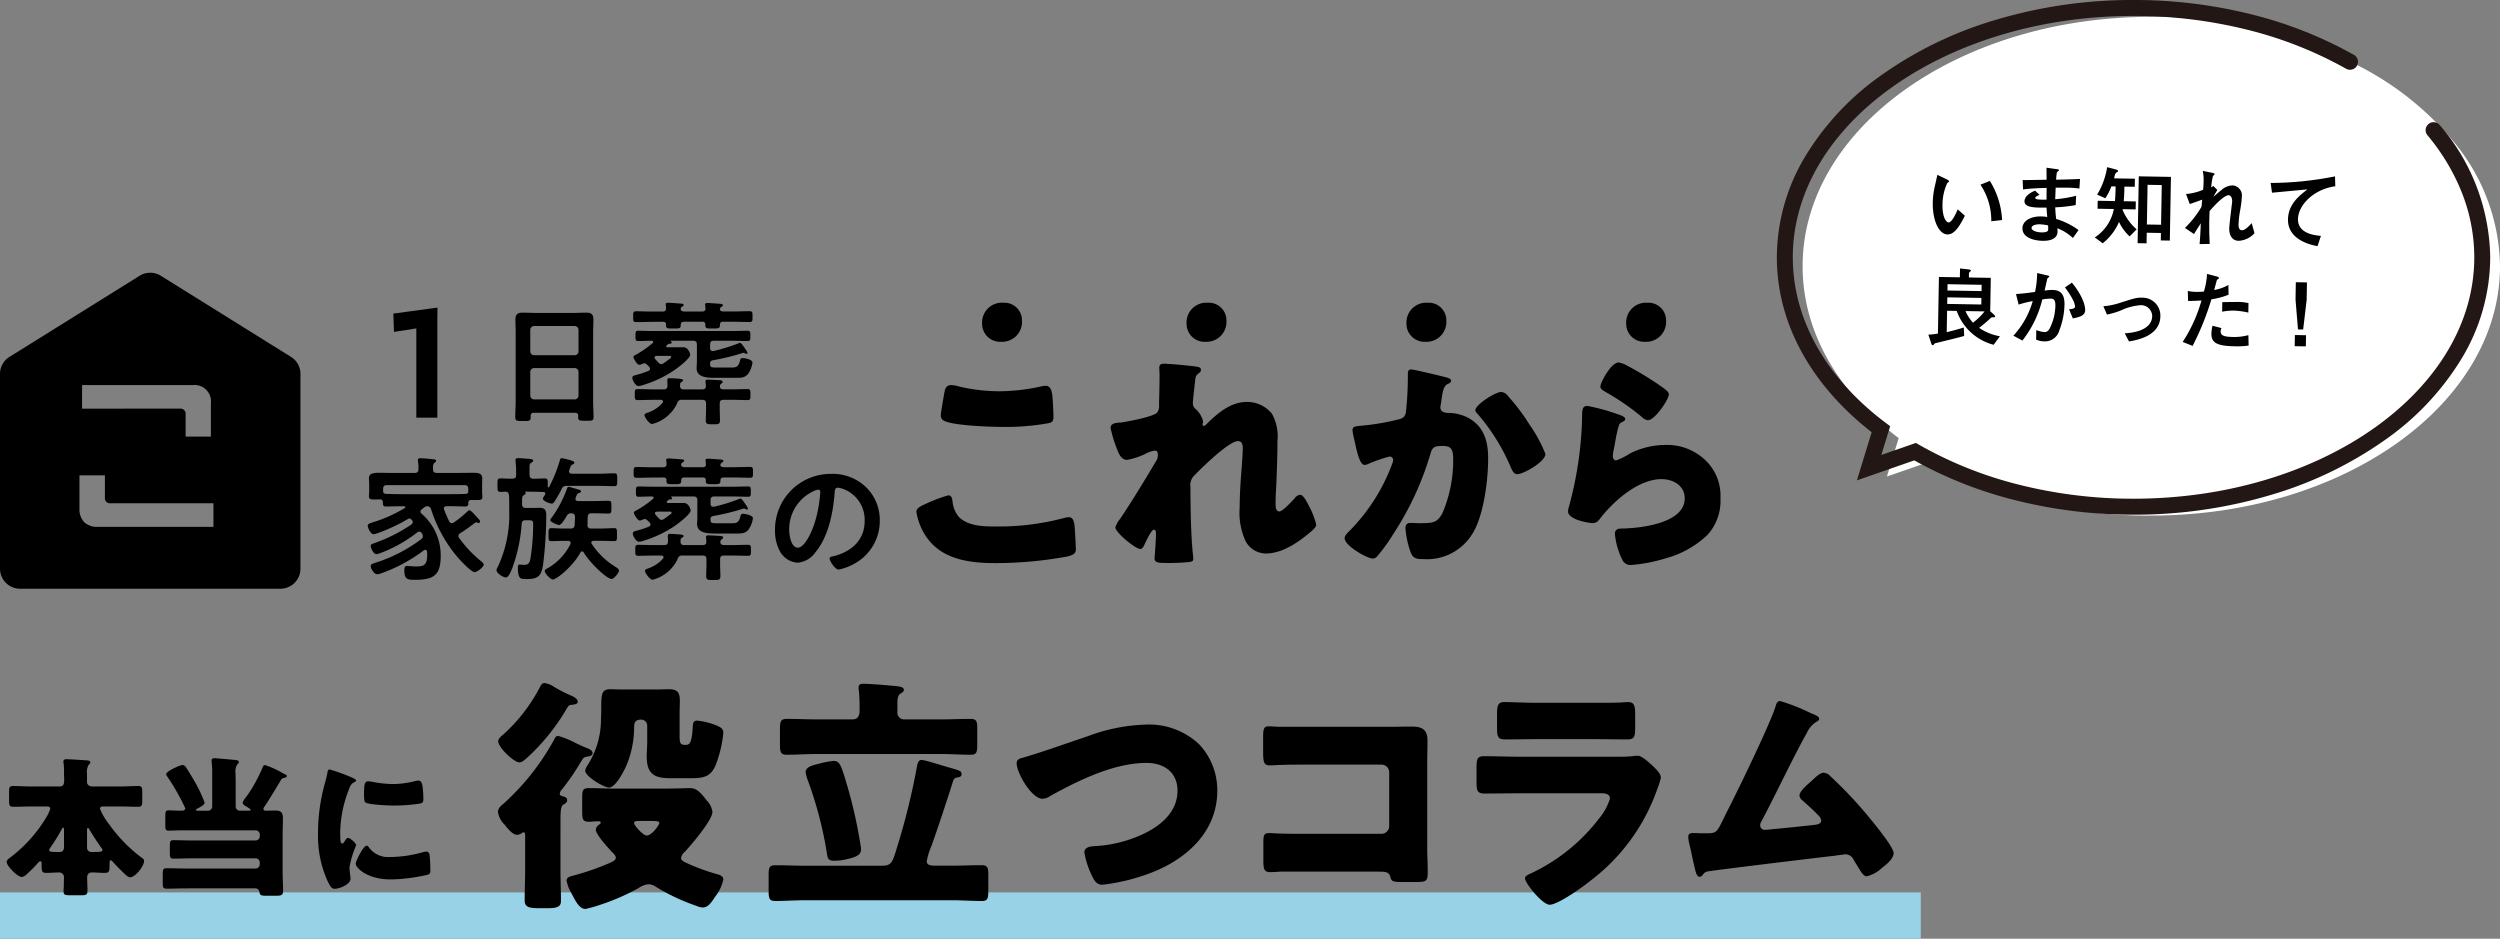
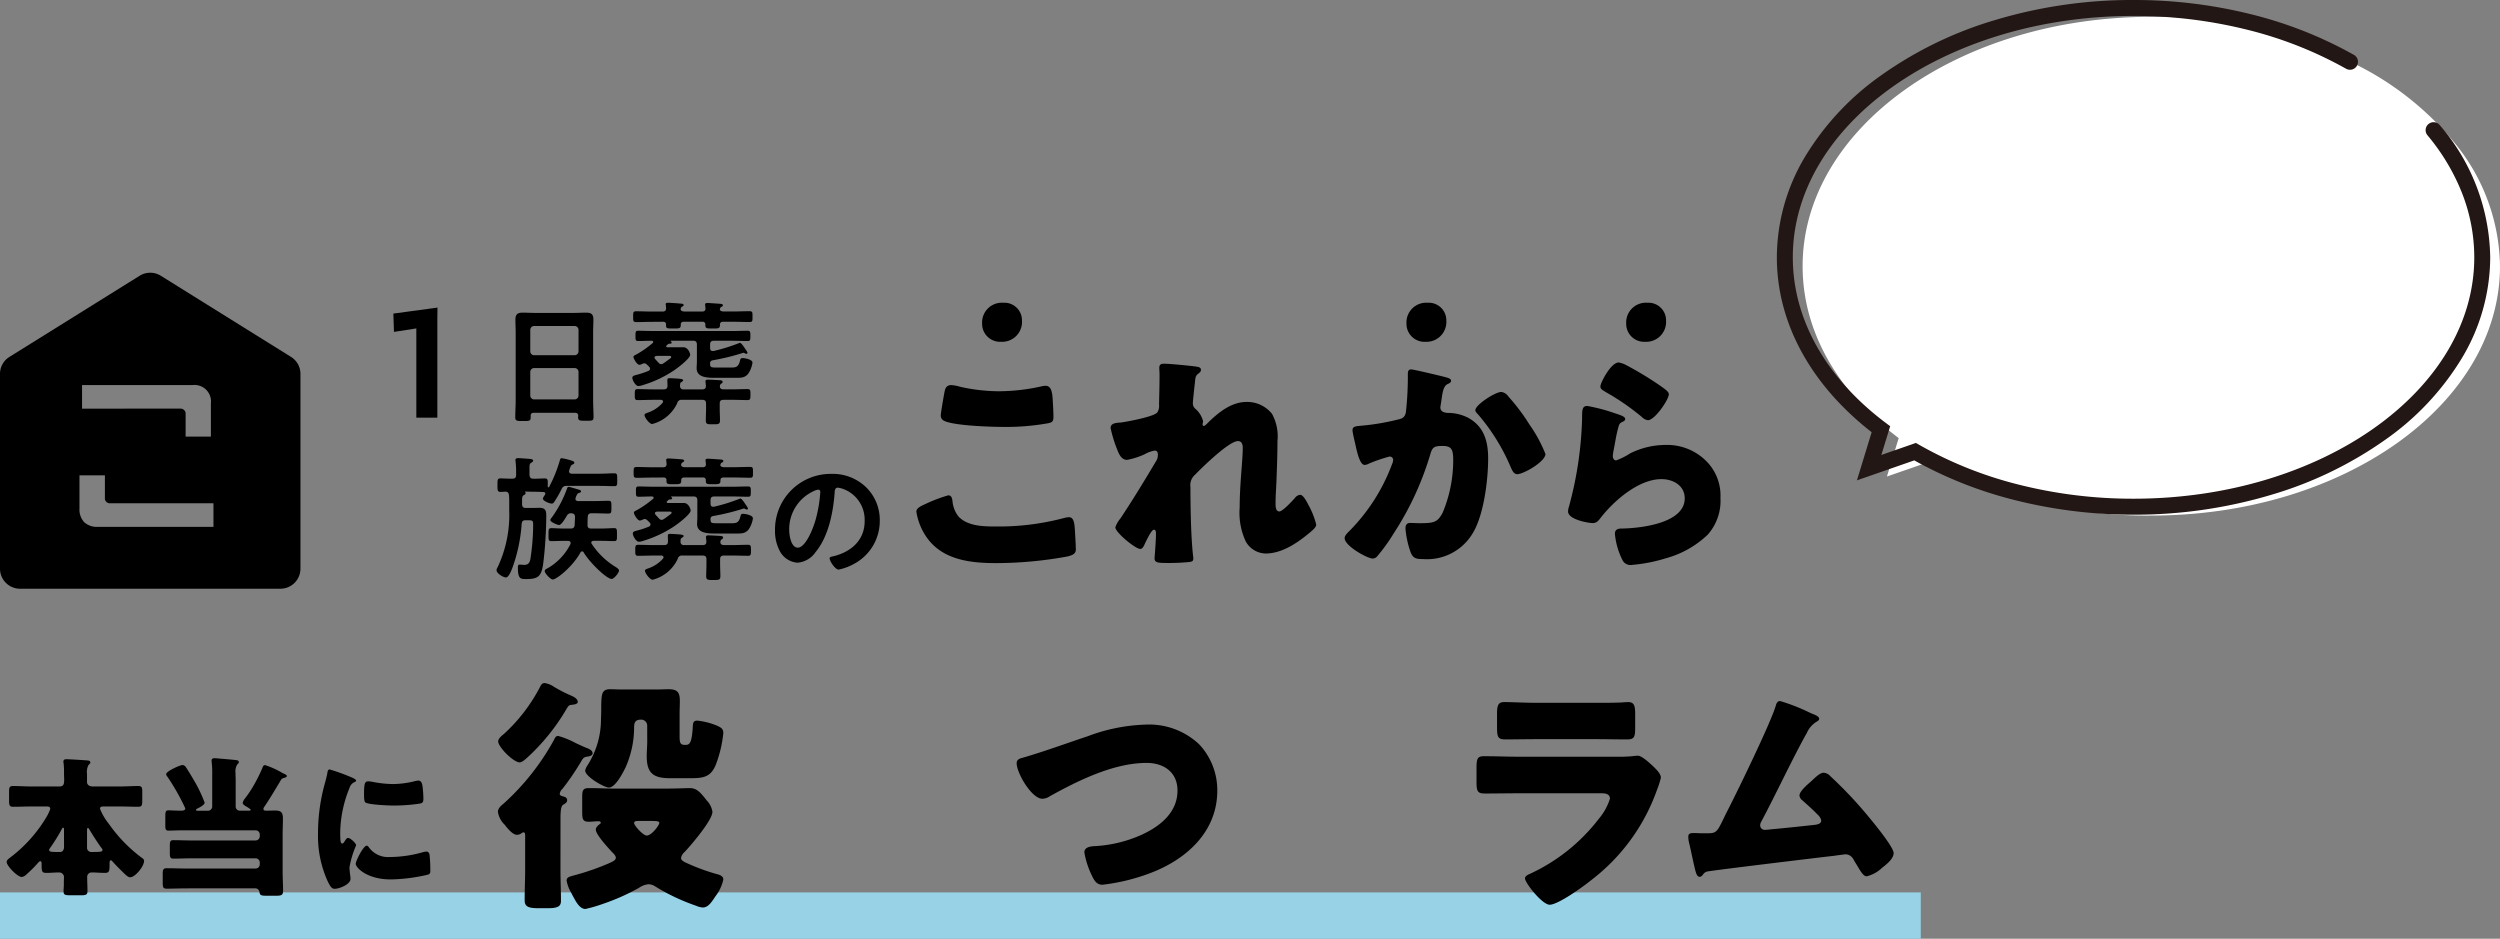
<svg xmlns="http://www.w3.org/2000/svg" viewBox="0 0 313.812 117.838">
  <rect x="0" y="0" width="313.812" height="117.838" fill="#808080" stroke="none" />
  <defs>
    <style>.a{fill:#97d2e6;}.b{clip-path:url(#a);}.c{fill:rgba(0,0,0,0);}.d{clip-path:url(#b);}.e{fill:#fff;}.f{fill:#221714;}</style>
    <clipPath id="a">
      <rect width="37.714" height="39.665" />
    </clipPath>
    <clipPath id="b">
      <rect width="202.423" height="28.354" />
    </clipPath>
  </defs>
  <g transform="translate(-267.206 -232.053)">
    <g transform="translate(267.206 266.287)">
      <g transform="translate(0 0)">
        <path class="a" d="M0,0H241.105V5.821H0Z" transform="translate(0 77.783)" />
        <g transform="translate(0 0)">
          <g transform="translate(0 0)">
            <g transform="translate(0 0)">
              <g transform="translate(0)">
                <g class="b">
                  <path d="M35.2,39.666H2.515A2.518,2.518,0,0,1,0,37.151V12.7a2.5,2.5,0,0,1,1.184-2.134L17.528.381a2.513,2.513,0,0,1,2.659,0L36.529,10.566A2.5,2.5,0,0,1,37.714,12.7V37.151A2.518,2.518,0,0,1,35.2,39.666ZM9.976,25.426V29.6a2.326,2.326,0,0,0,.59,1.709,2.319,2.319,0,0,0,1.707.591H26.794v-2.96H13.851a.625.625,0,0,1-.683-.7v-2.81H9.976ZM22.6,17.059a.639.639,0,0,1,.7.7v2.81h3.172V16.4A2.065,2.065,0,0,0,24.2,14.1h-13.9v2.96Z" transform="translate(0 0)" />
                  <path class="c" d="M35.2,40.166H2.515A3.018,3.018,0,0,1-.5,37.151V12.7A3,3,0,0,1,.92,10.142L17.263-.044a3.013,3.013,0,0,1,3.188,0L36.794,10.142A3,3,0,0,1,38.214,12.7V37.151A3.018,3.018,0,0,1,35.2,40.166ZM18.857.5a2.01,2.01,0,0,0-1.065.3L1.449,10.99A2,2,0,0,0,.5,12.7V37.151a2.017,2.017,0,0,0,2.015,2.015H35.2a2.017,2.017,0,0,0,2.014-2.015V12.7a2,2,0,0,0-.949-1.71L19.922.8A2.012,2.012,0,0,0,18.857.5Zm8.437,31.9H12.273a2.8,2.8,0,0,1-2.061-.738A2.8,2.8,0,0,1,9.476,29.6V24.926h4.191v3.31c0,.194.041.2.183.2H27.294ZM10.476,25.926V29.6a1.855,1.855,0,0,0,.444,1.356,1.847,1.847,0,0,0,1.353.444H26.294v-1.96H13.851a1.118,1.118,0,0,1-1.183-1.2v-2.31ZM23.3,21.072h-.5v-3.31c0-.171-.032-.2-.2-.2H9.793V13.6H24.2a2.563,2.563,0,0,1,2.778,2.8v4.672ZM10.793,16.559H22.6a1.138,1.138,0,0,1,1.2,1.2v2.31h2.172V16.4A1.573,1.573,0,0,0,24.2,14.6h-13.4Z" transform="translate(0 0)" />
                </g>
                <g transform="translate(115.028 3.771)">
                  <path d="M15.309,86.875a2.5,2.5,0,0,1-2.635,2.67,2.257,2.257,0,0,1-2.369-2.3,2.48,2.48,0,0,1,2.652-2.6,2.207,2.207,0,0,1,2.351,2.228" transform="translate(-2.053 -84.647)" />
-                   <path d="M47.358,86.875a2.5,2.5,0,0,1-2.635,2.67,2.257,2.257,0,0,1-2.369-2.3,2.48,2.48,0,0,1,2.652-2.6,2.207,2.207,0,0,1,2.351,2.228" transform="translate(-8.439 -84.647)" />
                  <path d="M81.829,86.875a2.5,2.5,0,0,1-2.635,2.67,2.257,2.257,0,0,1-2.369-2.3,2.48,2.48,0,0,1,2.652-2.6,2.207,2.207,0,0,1,2.351,2.228" transform="translate(-15.306 -84.647)" />
                  <path d="M116.272,86.875a2.5,2.5,0,0,1-2.634,2.67,2.257,2.257,0,0,1-2.369-2.3,2.48,2.48,0,0,1,2.652-2.6,2.207,2.207,0,0,1,2.351,2.228" transform="translate(-22.169 -84.647)" />
                  <path d="M1.164,112.465A18.731,18.731,0,0,1,4,111.391c.388,0,.478.3.537.746a3.572,3.572,0,0,0,.775,1.939c1.134,1.164,3.012,1.223,4.564,1.223a31.969,31.969,0,0,0,8.591-1.044,2.737,2.737,0,0,1,.685-.119c.567,0,.686.627.746,1.61.03.508.119,2.029.119,2.417,0,.537-.328.716-1.043.9a50.056,50.056,0,0,1-8.978.834c-3.192,0-6.653-.388-8.651-3.161A7.666,7.666,0,0,1,0,113.45c0-.418.417-.657,1.164-.985M3.549,98.357c.06-.358.209-.806.835-.806a4.792,4.792,0,0,1,1.1.209,22.422,22.422,0,0,0,4.921.566,24.813,24.813,0,0,0,5.339-.626,2.635,2.635,0,0,1,.478-.059c.685,0,.835.746.894,1.79.03.507.09,1.581.09,2.088,0,.686-.209.746-.926.866a29.919,29.919,0,0,1-5.4.417c-1.4,0-6.5-.149-7.517-.835a.713.713,0,0,1-.3-.626c0-.3.358-2.327.476-2.983" transform="translate(0 -87.218)" />
                  <path d="M41.34,94.587c.328.059.448.179.448.388s-.15.328-.3.448c-.388.3-.388.417-.478,1.342-.029.209-.238,2.118-.238,2.386a.9.9,0,0,0,.357.745,3.019,3.019,0,0,1,.925,1.521c0,.149-.059.268-.059.388,0,.179.119.209.149.209.149,0,.447-.328.686-.567C44.114,100.224,45.665,99,47.515,99a3.988,3.988,0,0,1,3.192,1.491,5.9,5.9,0,0,1,.685,3.43c0,1.61-.059,3.221-.119,4.8-.03.984-.119,1.969-.119,2.924,0,.477,0,1.1.476,1.1.418,0,1.611-1.312,1.939-1.67a.938.938,0,0,1,.685-.418c.388,0,.865.955,1.015,1.253a9.977,9.977,0,0,1,.985,2.476c0,.328-.328.626-.985,1.164-1.491,1.223-3.37,2.475-5.37,2.475a2.926,2.926,0,0,1-2.475-1.491,8.5,8.5,0,0,1-.775-4.3c0-2.894.387-5.906.387-7.487,0-.388-.119-.835-.6-.835-1.133,0-4.534,3.341-5.4,4.236a1.711,1.711,0,0,0-.567,1.55c0,2.446.06,6.2.327,8.591a2.079,2.079,0,0,1,.03.418c0,.3-.239.358-.537.388a26.265,26.265,0,0,1-2.655.119c-1.252,0-1.67-.03-1.67-.6,0-.059.179-2.117.179-3.1,0-.209-.03-.477-.268-.477-.269,0-.776,1.043-1.074,1.64-.06.149-.119.269-.15.328-.09.179-.239.448-.476.448-.627,0-3.133-2.088-3.133-2.715a3.487,3.487,0,0,1,.626-1.1c1.521-2.266,3.073-4.832,4.475-7.188a1.446,1.446,0,0,0,.239-.775c0-.3-.06-.567-.388-.567a3.67,3.67,0,0,0-1.253.448,9.046,9.046,0,0,1-2.237.716c-.626,0-.955-.6-1.164-1.134a16.519,16.519,0,0,1-.894-2.864c0-.477.388-.656,1.252-.686.866-.118,4.087-.715,4.594-1.252a1.433,1.433,0,0,0,.238-.955V99.15c.03-1.193.061-2.386.061-3.579,0-.3-.03-.567-.03-.865,0-.418.239-.507.6-.507.626,0,3.519.268,4.175.388" transform="translate(-6.067 -86.551)" />
                  <path d="M79.715,96.047c.448.12.776.209.776.477,0,.209-.239.328-.448.418-.507.239-.626,1.044-.746,1.909l-.09.6c-.03.179-.059.328-.059.388a.608.608,0,0,0,.3.567,1.649,1.649,0,0,0,.716.149,5.563,5.563,0,0,1,2.506.627c1.969,1.1,2.476,2.952,2.476,5.1,0,2.655-.537,7.01-1.879,9.277a6.671,6.671,0,0,1-6.294,3.342c-.865,0-1.252-.09-1.55-.836a11.554,11.554,0,0,1-.657-3.012c0-.388.15-.686.567-.686s.835.03,1.252.03c1.82,0,2.208-.149,2.834-1.282a17.025,17.025,0,0,0,1.342-6.593c0-1.4-.209-1.819-1.342-1.819-1.014,0-1.283.119-1.551,1.1a37.857,37.857,0,0,1-4.594,9.9,22.314,22.314,0,0,1-2.117,2.923.781.781,0,0,1-.507.209c-.657,0-3.52-1.582-3.52-2.566,0-.3.328-.626.6-.894a23.548,23.548,0,0,0,5.34-8.353,1.641,1.641,0,0,0,.149-.537.418.418,0,0,0-.477-.448,19.562,19.562,0,0,0-2.535.866,1.274,1.274,0,0,1-.568.179c-.507,0-.834-1.133-1.074-2.177-.148-.686-.446-1.879-.446-2.178,0-.447.328-.507,1.1-.566a29.632,29.632,0,0,0,4.594-.775c.6-.12.924-.328,1.014-.985a40.384,40.384,0,0,0,.239-4.3V95.66c0-.3.06-.568.418-.568.3,0,3.669.806,4.235.954m7.964,2.446a25.324,25.324,0,0,1,2.326,3.012c.061.119.18.268.3.477a17.776,17.776,0,0,1,2.028,3.729c0,.955-2.744,2.535-3.549,2.535-.418,0-.626-.477-.776-.806a25.207,25.207,0,0,0-4.146-6.711c-.119-.119-.328-.328-.328-.507,0-.686,2.506-2.3,3.252-2.3a1.278,1.278,0,0,1,.894.567" transform="translate(-13.374 -86.728)" />
                  <path d="M107.988,100.365c.717.239,1.343.418,1.343.746,0,.179-.208.3-.358.358-.388.179-.417.328-.6,1.044-.208.835-.328,1.7-.507,2.566a4.8,4.8,0,0,0-.09.685c0,.269.149.537.417.537a9.089,9.089,0,0,0,1.79-.9,10.036,10.036,0,0,1,4.444-1.043,6.925,6.925,0,0,1,5.279,2.237,6.116,6.116,0,0,1,1.582,4.415,6.378,6.378,0,0,1-1.611,4.624,12.254,12.254,0,0,1-5.25,2.953,19.862,19.862,0,0,1-4.3.835,1.1,1.1,0,0,1-1.133-.6,9.108,9.108,0,0,1-.955-3.311c0-.566.417-.656.8-.656,2.326-.03,7.964-.627,7.964-3.788,0-1.641-1.492-2.417-2.923-2.417-2.864,0-5.966,2.715-7.636,4.863-.269.357-.507.656-.985.656s-3.1-.418-3.1-1.461a2.13,2.13,0,0,1,.119-.626,46.423,46.423,0,0,0,1.641-11.007c0-1.1,0-1.61.657-1.61a22.957,22.957,0,0,1,3.4.894m.537-6.353a3.273,3.273,0,0,1,1.045.388,42.308,42.308,0,0,1,4.175,2.536c.626.447,1.074.746,1.074,1.073,0,.657-1.759,3.252-2.625,3.252a1.332,1.332,0,0,1-.775-.418,30.27,30.27,0,0,0-4.445-3.073c-.448-.268-.746-.417-.746-.746,0-.448,1.313-3.012,2.3-3.012" transform="translate(-20.356 -86.513)" />
                </g>
                <g transform="translate(46.158 3.772)">
                  <path d="M28.447,75.4H23.272c-.271,0-.389.119-.389.39v.17c0,.475-.17.475-.968.475-.729,0-.967,0-.967-.458,0-.713.052-1.425.052-2.121V65.323c0-.543-.034-1.069-.034-1.612,0-.679.271-.882.932-.882.493,0,.985.034,1.494.034h4.953c.493,0,.985-.034,1.477-.034.644,0,.932.17.932.865,0,.543-.034,1.086-.034,1.629v8.5c0,.713.052,1.408.052,2.121,0,.475-.2.458-.968.458s-.966,0-.966-.458a.47.47,0,0,1,.017-.153c-.017-.271-.137-.39-.407-.39m-.034-7.229a.482.482,0,0,0,.474-.474V64.984a.484.484,0,0,0-.474-.475H23.307a.486.486,0,0,0-.476.475V67.7a.484.484,0,0,0,.476.474Zm-5.583,5.074a.486.486,0,0,0,.476.475h5.107a.484.484,0,0,0,.474-.475V70.26a.483.483,0,0,0-.474-.474H23.307a.485.485,0,0,0-.476.474Z" transform="translate(-2.427 -61.591)" />
                  <path d="M35.784,69.869a.274.274,0,0,0-.1-.221,2.317,2.317,0,0,0-.288-.288.466.466,0,0,0-.322-.17.442.442,0,0,0-.255.068,1.063,1.063,0,0,1-.373.119c-.305,0-.747-.781-.747-.984,0-.153.119-.187.339-.305a12.305,12.305,0,0,0,2.052-1.425.172.172,0,0,0,.086-.136c0-.136-.119-.17-.221-.17-.56,0-1.12.034-1.68.034-.322,0-.322-.187-.322-.645,0-.474,0-.645.322-.645.662,0,1.324.034,1.985.034h9.806c.646,0,1.308-.034,1.968-.034.34,0,.34.171.34.645s0,.645-.34.645c-.661,0-1.323-.034-1.968-.034H43.792c-.339,0-.474.136-.474.475v.424c0,.221.085.39.321.39h.1a22.383,22.383,0,0,0,3.139-.967c.067-.017.136-.068.186-.068.17,0,.543.577.663.764a2.419,2.419,0,0,1,.288.475.15.15,0,0,1-.136.153.614.614,0,0,1-.188-.068.494.494,0,0,0-.186-.068.316.316,0,0,0-.136.034,27.726,27.726,0,0,1-3.682.9c-.255.051-.39.153-.372.441.016.424.085.475.763.475h1.867c.56,0,.915-.017,1.119-.831.052-.238.085-.356.373-.356.051,0,1.2.119,1.2.577a3.328,3.328,0,0,1-.525,1.374c-.425.543-.933.526-1.561.526h-2.7c-.849,0-2.224-.034-2.224-1.2,0-.271.034-.526.034-.8V66.831c0-.339-.153-.475-.474-.475H38.413c-.016,0-.05,0-.05.034a.036.036,0,0,0,.034.034c.034.051.1.1.1.17,0,.1-.135.136-.22.136-.2,0-.188,0-.424.238a.094.094,0,0,0-.052.085c0,.085.086.119.153.119h2c.662,0,.866.865.866.933,0,.492-1.629,1.7-2.053,1.985a14.506,14.506,0,0,1-3.954,1.85,1.7,1.7,0,0,1-.492.1c-.356,0-.764-.73-.764-1.035,0-.238.221-.288.611-.39a10.569,10.569,0,0,0,1.408-.475.3.3,0,0,0,.2-.271m.272-5.887c-.679,0-1.341.033-2,.033-.39,0-.39-.153-.39-.695,0-.509,0-.663.39-.663.662,0,1.341.035,2,.035h1.29c.321,0,.457-.12.457-.441,0-.068-.051-.458-.051-.475,0-.17.154-.187.306-.187.288,0,1.187.068,1.51.1.17,0,.44.017.44.187,0,.085-.085.136-.186.2-.17.068-.154.187-.2.322.05.238.271.272.457.288H42.35c.255,0,.39-.12.39-.373-.017-.12-.017-.238-.034-.356a.5.5,0,0,1-.016-.153c0-.17.17-.187.3-.187.272,0,1.324.085,1.629.1.1.016.305.034.305.187,0,.085-.068.136-.187.2-.153.085-.153.17-.2.306.034.221.255.255.441.271h1.29c.662,0,1.324-.035,1.985-.035.406,0,.389.154.389.68s.017.678-.373.678c-.678,0-1.34-.033-2-.033H44.946c-.255,0-.39.118-.39.373v.085c0,.406-.305.389-.9.389-.815,0-.95,0-.933-.491a.326.326,0,0,0-.373-.356H40.026c-.239,0-.391.1-.391.356.018.491-.17.491-.932.491-.815,0-.933,0-.916-.491.016-.255-.154-.356-.373-.356ZM45,73.772c-.339,0-.475.135-.475.474v.628c0,.492.034.967.034,1.459,0,.509-.187.509-.9.509-.662,0-.881,0-.881-.475,0-.509.033-1,.033-1.493v-.628c0-.339-.136-.474-.475-.474H39.8a.534.534,0,0,0-.61.424,4.79,4.79,0,0,1-3.139,2.612c-.356,0-.967-.831-.967-1.136,0-.154.187-.2.356-.271a4.318,4.318,0,0,0,1.917-1.257.237.237,0,0,0,.051-.153c0-.17-.153-.22-.289-.22h-.864c-.679,0-1.358.033-2.036.033-.356,0-.356-.187-.356-.678,0-.51,0-.7.356-.7.679,0,1.358.035,2.036.035h1.222c.321,0,.492-.12.492-.441v-.119c0-.2-.018-.407-.018-.543,0-.221.035-.305.272-.305.221,0,1.1.051,1.341.085.1.017.373.034.373.187,0,.1-.188.2-.272.255-.119.085-.1.2-.119.339v.1a.4.4,0,0,0,.458.441h2.325c.322,0,.475-.136.458-.458,0-.119-.051-.493-.051-.543,0-.2.153-.221.305-.221.273,0,1.12.051,1.442.068.136,0,.407.017.407.221,0,.1-.068.136-.187.221a.374.374,0,0,0-.153.271v.1c0,.255.238.339.441.339h1.018c.662,0,1.34-.035,2.018-.035.357,0,.357.187.357.7,0,.491,0,.678-.357.678-.679,0-1.341-.033-2.018-.033Zm-8.144-4.649a.437.437,0,0,0,.321.17.458.458,0,0,0,.256-.085c.272-.17.525-.373.78-.56.085-.051.222-.153.222-.255,0-.17-.256-.136-.543-.136H36.819c-.153,0-.475-.017-.475.2a.38.38,0,0,0,.136.255c.119.136.237.271.373.407" transform="translate(-0.341 -61.589)" />
-                   <path d="M66.376,67.985a.4.4,0,0,0-.154.27.347.347,0,0,0,.154.273,6.9,6.9,0,0,1,2.392,5.293c0,2.494-.95,3-3.292,3-.932,0-1.272-.1-1.272-1.222,0-.238.034-.526.339-.526.051,0,.153.017.221.017.305.017.627.051.933.051.949,0,1.375-.153,1.375-1.51a2.15,2.15,0,0,0-.018-.339c-.016-.136-.085-.238-.22-.238a.314.314,0,0,0-.188.068,19.99,19.99,0,0,1-5.258,2.851,2.369,2.369,0,0,1-.595.153c-.373,0-.814-.7-.814-1.052,0-.221.271-.288.577-.39A19.349,19.349,0,0,0,66.342,71.7a.464.464,0,0,0,.187-.356.7.7,0,0,0-.137-.373.333.333,0,0,0-.3-.2.445.445,0,0,0-.271.1,17.434,17.434,0,0,1-4.547,2.561,2.767,2.767,0,0,1-.578.17c-.338,0-.712-.73-.712-1.035,0-.221.22-.271.458-.356a20.037,20.037,0,0,0,4.631-2.325.4.4,0,0,0,.187-.3.458.458,0,0,0-.136-.289.33.33,0,0,0-.288-.17.293.293,0,0,0-.17.05,22.253,22.253,0,0,1-3.8,1.783,2.707,2.707,0,0,1-.526.135c-.355,0-.729-.763-.729-1.086,0-.22.288-.288.525-.373a18.1,18.1,0,0,0,4.106-1.815.128.128,0,0,0,.085-.119c0-.085-.085-.119-.153-.119H63.83c-.645,0-1.29.034-1.934.034-.407,0-.373-.238-.39-.56-.017-.271-.17-.339-.406-.339a3.3,3.3,0,0,1-.408.017c-.645,0-.932.017-.932-.39,0-.221.033-.458.033-.7v-.679c0-.39-.033-.7-.033-.882,0-.611.474-.7,1.357-.7.424,0,.916.017,1.493.017h2.885c.339,0,.475-.136.475-.458a4.892,4.892,0,0,0-.051-1c0-.051-.017-.1-.017-.153,0-.221.17-.237.321-.237.339,0,1.29.1,1.647.135.119.017.321.035.321.2,0,.1-.1.153-.2.238-.188.136-.2.356-.188.831,0,.322.154.441.475.441h2.868c.594,0,1.189-.017,1.8-.017.475,0,1.035.068,1.035.679,0,.187-.017.526-.017.9v.764c0,.221.034.458.034.7,0,.407-.271.373-.933.373h-.424c-.221,0-.373.051-.407.288,0,.339,0,.526-.39.526-.645,0-1.29-.034-1.917-.034h-.407c-.186,0-.355.068-.355.288a.4.4,0,0,0,.033.136c.188.526.391.95.628,1.476.085.119.17.237.34.237a.479.479,0,0,0,.255-.1,13.469,13.469,0,0,0,1.628-1.307c.119-.1.2-.221.322-.221.136,0,.425.288,1.018.95.136.135.322.339.322.458a.174.174,0,0,1-.17.187.5.5,0,0,1-.153-.034.469.469,0,0,0-.153-.034.418.418,0,0,0-.187.068c-.594.441-1.188.9-1.833,1.289a.387.387,0,0,0-.119.611,14.908,14.908,0,0,0,2.7,2.868c.1.085.372.288.372.441,0,.339-.83.967-1.153.967-.407,0-1.833-1.527-2.137-1.884a17.593,17.593,0,0,1-3.31-5.989.523.523,0,0,0-.474-.407.8.8,0,0,0-.458.2Zm5.853-2.579c0-.322-.136-.475-.475-.475H62.016c-.34,0-.476.153-.476.475v.322c.034.255.188.288.407.305.628.017,1.256.034,1.884.034h6.091c.628,0,1.273,0,1.917-.034.2,0,.39-.051.39-.271Z" transform="translate(-59.606 -42.043)" />
                  <path d="M79.506,65.745c-.051,0-.12-.017-.136.017a.5.5,0,0,1,.051.085.126.126,0,0,1,.034.1c0,.136-.1.17-.222.238-.2.136-.221.272-.221.714v.423c0,.339.136.475.475.475h.849c.288,0,.577-.017.865-.017.713,0,.847.339.847.967a51.961,51.961,0,0,1-.39,6.092c-.221,1.441-.543,1.883-2.053,1.883-.78,0-1.12.034-1.12-1.476,0-.153.018-.339.222-.339.135,0,.389.035.593.035.458,0,.645-.239.747-.68a28.836,28.836,0,0,0,.356-4.241c0-.645-.017-.679-.713-.679h-.237c-.322,0-.458.119-.492.441a20.228,20.228,0,0,1-1.189,5.6c-.118.288-.44,1.136-.78,1.136-.373,0-1.189-.526-1.189-.916a.715.715,0,0,1,.137-.356,15.45,15.45,0,0,0,1.458-7.16v-1.1a6.733,6.733,0,0,0-.033-.813c-.052-.272-.137-.408-.441-.425-.2.017-.408.034-.594.034-.424,0-.407-.221-.407-.848,0-.645-.017-.847.389-.847.425,0,.968.051,1.477.033.339,0,.474-.135.474-.474v-.594c0-.373-.034-.73-.067-1.1,0-.051-.018-.119-.018-.17,0-.2.17-.238.339-.238.373,0,.747.051,1.12.068.476.034.764.051.764.255,0,.119-.136.187-.237.255-.222.136-.222.288-.222.679v.848c.034.339.153.474.476.474.492.018.983-.033,1.424-.033s.407.22.39,1c.017.068.034.118.1.118.051,0,.068-.033.085-.068a17.7,17.7,0,0,0,1.358-3.393c.034-.1.085-.2.2-.2a8.991,8.991,0,0,1,1.035.238c.305.1.559.153.559.339,0,.119-.1.169-.22.221-.187.085-.2.136-.322.441a1.705,1.705,0,0,0-.12.423c0,.2.171.271.34.289H88.8c.61,0,1.2-.051,1.8-.051.373,0,.355.22.355.815s.018.8-.355.8c-.595,0-1.189-.034-1.8-.034H84.63a.61.61,0,0,0-.662.408,14.609,14.609,0,0,1-.9,1.577c-.085.119-.17.238-.322.238-.272,0-1.119-.322-1.119-.628,0-.119.118-.254.27-.509a.293.293,0,0,0,.034-.118c0-.154-.136-.2-.255-.2-.407-.017-.814-.034-1.239-.034Zm4.139,4.191c-.2,0-1.086-.373-1.086-.611a.482.482,0,0,1,.153-.288,14.562,14.562,0,0,0,1.951-3.7c.034-.1.084-.187.2-.187.153,0,1.086.3,1.307.355.1.034.238.085.238.221s-.221.187-.339.221c-.136.035-.356.543-.356.713,0,.2.153.255.321.271h2.087c.577,0,1.155-.033,1.732-.033.389,0,.373.186.373.8s.016.8-.373.8c-.577,0-1.155-.034-1.732-.034h-.389c-.305,0-.458.119-.475.441-.034.339-.017.679-.034,1.035,0,.305.136.441.44.441H88.94c.593,0,1.2-.051,1.645-.051.357,0,.339.221.339.815,0,.611.018.814-.339.814-.559,0-1.1-.034-1.645-.034h-.95c-.136.017-.289.051-.289.221a.243.243,0,0,0,.051.153,9.467,9.467,0,0,0,2.97,2.884c.153.1.458.272.458.476,0,.288-.645,1.051-.916,1.051-.661,0-2.816-2.12-3.513-3.325a.238.238,0,0,0-.2-.137.247.247,0,0,0-.22.154c-.967,1.764-3,3.376-3.462,3.376-.305,0-1.018-.8-1.018-1.052,0-.187.17-.254.39-.373a7.206,7.206,0,0,0,2.834-3,.5.5,0,0,0,.034-.153c0-.2-.17-.271-.339-.271h-.441c-.543,0-1.1.034-1.646.034-.373,0-.356-.2-.356-.814,0-.594-.017-.815.356-.815.424,0,1.052.051,1.646.051H85.1c.305,0,.492-.119.509-.424l.05-1.035c-.016-.322-.152-.441-.458-.458a.555.555,0,0,0-.576.322c-.17.272-.662,1.154-.984,1.154" transform="translate(-59.636 -42.043)" />
                  <path d="M95.166,69.869a.274.274,0,0,0-.1-.221,2.322,2.322,0,0,0-.288-.288.466.466,0,0,0-.322-.17.442.442,0,0,0-.255.068,1.063,1.063,0,0,1-.373.119c-.305,0-.747-.781-.747-.984,0-.153.119-.187.339-.305a12.3,12.3,0,0,0,2.052-1.425.17.17,0,0,0,.085-.136c0-.136-.118-.17-.22-.17-.56,0-1.12.034-1.68.034-.322,0-.322-.187-.322-.645,0-.474,0-.645.322-.645.662,0,1.324.034,1.985.034h9.806c.646,0,1.308-.034,1.968-.034.34,0,.34.171.34.645s0,.645-.34.645c-.661,0-1.323-.034-1.968-.034h-2.273c-.339,0-.474.136-.474.475v.424c0,.221.085.39.321.39h.1a22.384,22.384,0,0,0,3.139-.967c.067-.017.136-.068.186-.068.17,0,.543.577.663.764a2.42,2.42,0,0,1,.288.475.15.15,0,0,1-.136.153.614.614,0,0,1-.188-.068.494.494,0,0,0-.186-.068.316.316,0,0,0-.136.034,27.727,27.727,0,0,1-3.682.9c-.255.051-.39.153-.372.441.016.424.085.475.763.475h1.866c.561,0,.916-.017,1.12-.831.052-.238.085-.356.373-.356.051,0,1.2.119,1.2.577a3.316,3.316,0,0,1-.526,1.374c-.424.543-.932.526-1.56.526h-2.7c-.849,0-2.224-.034-2.224-1.2,0-.271.034-.526.034-.8V66.831c0-.339-.153-.475-.474-.475H97.8c-.016,0-.05,0-.05.034a.036.036,0,0,0,.034.034c.034.051.1.1.1.17,0,.1-.135.136-.22.136-.2,0-.188,0-.424.238a.093.093,0,0,0-.051.085c0,.085.085.119.152.119h2c.662,0,.866.865.866.933,0,.492-1.629,1.7-2.053,1.985a14.505,14.505,0,0,1-3.954,1.85,1.7,1.7,0,0,1-.492.1c-.356,0-.764-.73-.764-1.035,0-.238.221-.288.611-.39a10.57,10.57,0,0,0,1.408-.475.3.3,0,0,0,.2-.271m.272-5.887c-.679,0-1.341.033-2,.033-.39,0-.39-.153-.39-.695,0-.509,0-.663.39-.663.662,0,1.341.035,2,.035h1.29c.321,0,.458-.12.458-.441,0-.068-.052-.458-.052-.475,0-.17.154-.187.306-.187.287,0,1.187.068,1.51.1.17,0,.44.017.44.187,0,.085-.085.136-.186.2-.17.068-.154.187-.2.322.05.238.271.272.457.288h2.274c.255,0,.39-.12.39-.373-.017-.12-.017-.238-.034-.356a.468.468,0,0,1-.017-.153c0-.17.171-.187.305-.187.271,0,1.324.085,1.629.1.1.016.305.034.305.187,0,.085-.069.136-.187.2-.153.085-.153.17-.2.306.034.221.255.255.441.271h1.29c.662,0,1.324-.035,1.985-.035.407,0,.389.154.389.68s.018.678-.373.678c-.678,0-1.34-.033-2-.033h-1.324c-.255,0-.39.118-.39.373v.085c0,.406-.305.389-.9.389-.814,0-.95,0-.933-.491a.326.326,0,0,0-.373-.356H99.408c-.239,0-.391.1-.391.356.018.491-.17.491-.932.491-.814,0-.933,0-.916-.491.017-.255-.154-.356-.373-.356Zm8.942,9.79c-.339,0-.475.135-.475.474v.628c0,.492.034.967.034,1.459,0,.509-.187.509-.9.509-.662,0-.881,0-.881-.475,0-.509.033-1,.033-1.493v-.628c0-.339-.136-.474-.475-.474H99.187a.534.534,0,0,0-.61.424,4.79,4.79,0,0,1-3.139,2.612c-.356,0-.968-.831-.968-1.136,0-.154.188-.2.357-.271a4.323,4.323,0,0,0,1.917-1.257.237.237,0,0,0,.051-.153c0-.17-.154-.22-.289-.22h-.864c-.679,0-1.358.033-2.036.033-.356,0-.356-.187-.356-.678,0-.51,0-.7.356-.7.679,0,1.357.035,2.036.035h1.222c.322,0,.492-.12.492-.441v-.119c0-.2-.018-.407-.018-.543,0-.221.035-.305.273-.305.221,0,1.1.051,1.341.085.1.017.373.034.373.187,0,.1-.188.2-.272.255-.119.085-.1.2-.119.339v.1a.4.4,0,0,0,.458.441h2.325c.322,0,.475-.136.458-.458,0-.119-.051-.493-.051-.543,0-.2.153-.221.305-.221.273,0,1.12.051,1.442.068.136,0,.407.017.407.221,0,.1-.068.136-.187.221a.374.374,0,0,0-.153.271v.1c0,.255.238.339.441.339H105.4c.662,0,1.34-.035,2.018-.035.357,0,.357.187.357.7,0,.491,0,.678-.357.678-.679,0-1.341-.033-2.018-.033Zm-8.144-4.649a.437.437,0,0,0,.321.17.458.458,0,0,0,.256-.085c.272-.17.525-.373.78-.56.085-.051.222-.153.222-.255,0-.17-.256-.136-.543-.136H96.2c-.153,0-.475-.017-.475.2a.38.38,0,0,0,.136.255c.119.136.238.271.373.407" transform="translate(-59.668 -42.043)" />
                  <path d="M122.262,65.206a5.739,5.739,0,0,1,1.714,4.173,6.1,6.1,0,0,1-3.308,5.481,6.612,6.612,0,0,1-1.85.679c-.441,0-1.138-1.052-1.138-1.425,0-.17.256-.2.424-.238,2.224-.526,3.972-1.985,3.972-4.412a4.116,4.116,0,0,0-2.715-4.055,2.972,2.972,0,0,0-.646-.153c-.389,0-.389.373-.407.662-.187,2.477-.78,5.5-2.409,7.448a3.039,3.039,0,0,1-2.24,1.307,2.734,2.734,0,0,1-2.307-1.612,5.307,5.307,0,0,1-.527-2.41,6.99,6.99,0,0,1,7.042-7.126,6.033,6.033,0,0,1,4.394,1.68m-6.6.492a5.252,5.252,0,0,0-3.054,4.887c0,.627.221,2.2,1.086,2.2.848,0,1.8-1.934,2.274-3.664a17.259,17.259,0,0,0,.543-3.309c0-.17-.085-.305-.272-.305a1.91,1.91,0,0,0-.577.187" transform="translate(-59.7 -42.047)" />
                  <path d="M4.555,3.663,1.749,4.1,1.673,1.8l5.538-.753L7.193,2.589v12.28H4.555Z" transform="translate(1.546 -0.444)" />
                </g>
              </g>
            </g>
          </g>
        </g>
        <g transform="translate(62.503 51.508)">
          <g class="d" transform="translate(0 0)">
            <path d="M7.85,23.421c0,1.3.062,2.6.062,3.908,0,.621-.279.929-1.58.929H5c-1.242,0-1.645-.246-1.645-.991,0-1.3.062-2.576.062-3.846V19.14c0-.313-.062-.4-.217-.4a.489.489,0,0,0-.217.091.964.964,0,0,1-.59.217c-.559,0-1.211-.835-1.549-1.27A2.776,2.776,0,0,1,0,16.161c0-.466.435-.807.776-1.086A30.6,30.6,0,0,0,6.984,7.227c.184-.341.246-.59.587-.59a10.572,10.572,0,0,1,2.139.869c.528.248,1.055.5,1.459.652.279.093.714.31.714.652,0,.248-.31.37-.528.4-.435.062-.59.093-.835.5A31.878,31.878,0,0,1,8.1,13.277a1.032,1.032,0,0,0-.341.621c0,.246.279.279.466.341.248.059.466.186.466.466,0,.308-.282.432-.528.587-.279.186-.31.993-.31,1.738ZM7.136.528A17.453,17.453,0,0,0,9.275,1.611c.5.217.745.5.745.745,0,.341-.587.341-.929.4-.217.031-.341.279-.468.466A26.079,26.079,0,0,1,3.6,9.431c-.217.184-.59.525-.869.525-.776,0-2.7-1.922-2.7-2.636,0-.341.435-.714.685-.9A21.177,21.177,0,0,0,5.181.68c.217-.4.31-.68.683-.68a2.775,2.775,0,0,1,1.12.435.688.688,0,0,0,.153.093m13.8,12.718c1.459,0,2.791-.062,3.132-.062.9,0,1.337.528,2.142,1.549a2.612,2.612,0,0,1,.714,1.428c0,1.055-2.729,4.25-3.538,5.088a1.207,1.207,0,0,0-.4.714c0,.248.248.4.494.528a25.915,25.915,0,0,0,3.877,1.456c.375.1.934.217.934.714a5.267,5.267,0,0,1-.993,2.111c-.621.962-.993,1.4-1.614,1.4a2.441,2.441,0,0,1-.8-.217A25.418,25.418,0,0,1,19.7,25.5a1.553,1.553,0,0,0-.807-.248,2.533,2.533,0,0,0-1.211.466,27.17,27.17,0,0,1-4.56,2.018,17.746,17.746,0,0,1-2.142.621c-.745,0-1.239-1.024-1.549-1.583a3.565,3.565,0,0,1-.186-.372,4.734,4.734,0,0,1-.623-1.583c0-.435.282-.5.934-.68a31.241,31.241,0,0,0,4.312-1.49c.4-.186.929-.372.929-.714,0-.279-.277-.528-.466-.714-.463-.5-2.046-2.2-2.046-2.822,0-.279.248-.5.435-.652.124-.093.186-.124.186-.217,0-.155-.186-.186-.279-.186-.4,0-.807.062-1.211.062-.773,0-.838-.31-.838-1.3V14.361c0-.866.065-1.177.838-1.177,1.086,0,2.2.062,3.29.062Zm-2.2-7.91a.752.752,0,0,0-.807-.745c-.776,0-.838.494-.838,1.024a12.319,12.319,0,0,1-1.053,4.93c-.341.714-1.3,2.576-2.113,2.576-.559,0-2.975-1.366-2.975-2.142a1.9,1.9,0,0,1,.308-.68,10.68,10.68,0,0,0,1.676-5.771c.031-.621.031-1.148.031-1.614C13,1.425,13,.773,14.086.773c.494,0,.962.034,1.425.034h4.436c.5,0,.962-.034,1.459-.034,1.115,0,1.428.372,1.428,1.459,0,.528-.031,1.086-.031,1.614V6.482c0,.869,0,1.273.621,1.273h.155c.435,0,.745-.155.869-2.08.028-.618.028-.962.587-.962a8.9,8.9,0,0,1,2.2.528c.869.341,1.055.53,1.055,1.055a15.355,15.355,0,0,1-.9,3.846c-.652,1.738-1.707,1.8-3.321,1.8H21.593c-2.08,0-2.915-.621-2.915-2.762,0-.618.062-1.27.062-1.891ZM17.715,17.309c-.341,0-.621,0-.621.279s1.115,1.552,1.583,1.552c.618,0,1.58-1.3,1.58-1.583,0-.217-.31-.248-1.022-.248Z" transform="translate(0 0)" />
-             <path d="M42.868,9.591c.4,0,2.912.807,3.5.962,1.148.339,1.521.4,1.521.807,0,.372-.341.4-.53.432a.572.572,0,0,0-.522.4c-.869,2.731-1.769,5.491-2.731,8.192a8.823,8.823,0,0,0-.592,1.922c0,.5.5.559,1.058.559H46.68c1.239,0,2.483-.062,3.725-.062.776,0,.835.341.835,1.3v1.86c0,.993-.059,1.335-.807,1.335-1.27,0-2.514-.093-3.753-.093H28.222c-1.239,0-2.481.093-3.719.093-.779,0-.838-.341-.838-1.366V24.109c0-.962.059-1.3.838-1.3,1.239,0,2.48.062,3.719.062h9.65c1.242,0,1.332-.435,1.891-2.235A86.917,86.917,0,0,0,42.278,10.46c.062-.341.153-.869.59-.869M35.082,3.2a20.156,20.156,0,0,0-.1-2.387A1.148,1.148,0,0,1,34.958.5c0-.435.31-.466.652-.466.8,0,2.941.186,3.6.248,1.058.093,1.428.155,1.428.528,0,.217-.186.31-.437.466-.341.217-.37.711-.37,1.332V3.634a.837.837,0,0,0,.9.869h4.56c1.244,0,2.486-.062,3.725-.062.742,0,.838.31.838,1.208v2.08c0,.9-.1,1.211-.8,1.211-1.244,0-2.514-.093-3.758-.093H29.65c-1.239,0-2.481.093-3.719.093-.776,0-.843-.341-.843-1.335v-1.8c0-1.024.067-1.366.872-1.366,1.244,0,2.483.062,3.691.062h4.532c.616,0,.835-.341.9-.9ZM33.53,12.816a59.934,59.934,0,0,1,1.7,7.633,1.627,1.627,0,0,1,.034.4c0,.748-.841.993-1.831,1.211a6.646,6.646,0,0,1-1.552.186c-.711,0-.807-.279-.9-.929a48.537,48.537,0,0,0-2.39-9.151,4.359,4.359,0,0,1-.279-1.058c0-.649.957-.866,1.49-.991a11.271,11.271,0,0,1,1.981-.4c.807,0,.965.435,1.741,3.1" transform="translate(10.313 0.057)" />
            <path d="M58.623,4.5a8.426,8.426,0,0,1,2.266,5.8c0,5.088-3.753,8.53-8.189,10.269a24.832,24.832,0,0,1-6.236,1.549c-.716,0-1.024-.528-1.3-1.115a10.579,10.579,0,0,1-.962-2.949c0-.621.685-.742,1.182-.776a16.374,16.374,0,0,0,5.985-1.425C53.69,14.8,55.892,13.06,55.892,10.3c0-2.328-1.736-3.474-3.877-3.474-4.151,0-8.624,2.232-12.159,4.188a1.663,1.663,0,0,1-.926.31c-1.337,0-3.228-3.225-3.228-4.467,0-.466.4-.59.773-.683,2.762-.807,5.46-1.8,8.158-2.7a22.394,22.394,0,0,1,7.232-1.456A9.16,9.16,0,0,1,58.623,4.5" transform="translate(29.409 3.197)" />
-             <path d="M63.547,2.161c.931,0,1.862-.031,2.791-.031,1.244,0,1.955.372,1.955,1.7,0,1.055-.031,2.111-.031,3.135V17.455c0,.9.062,1.8.062,2.729,0,1.3-.031,1.459-1.49,1.459H65.068c-1.179,0-1.3-.127-1.428-.621-.186-.683-.621-.683-1.645-.683H49.807c-.406.031-.841.062-1.275.062-.745,0-.838-.4-.838-1.49v-2.2c0-.931.065-1.211.714-1.211.406,0,1.024.062,1.49.062.962.031,1.924.031,2.918.031h9.707a.968.968,0,0,0,.965-.962V7.87a.966.966,0,0,0-.965-.962H52.784c-.9,0-1.8,0-2.669.031-.559,0-1.084.062-1.611.062-.683,0-.841-.279-.841-1.676V3.462c0-1.177.158-1.363.716-1.363.463,0,.929.062,1.363.062Z" transform="translate(48.387 3.33)" />
            <path d="M75.515,7.78a17.748,17.748,0,0,0,2.049-.065,6,6,0,0,1,.711-.062c.5,0,1.521.962,1.955,1.366.37.372.931.9.931,1.4a11.179,11.179,0,0,1-.5,1.552A24.532,24.532,0,0,1,72.352,23.32c-.9.745-4.1,3.039-5.15,3.039-.934,0-3.1-2.729-3.1-3.319,0-.279.4-.466.621-.559A23.065,23.065,0,0,0,73.4,15.534a7.233,7.233,0,0,0,1.366-2.483c0-.618-.621-.68-.991-.68H63.2c-1.4,0-2.762.028-4.128.028-.929,0-1.053-.279-1.053-1.487V9.143c0-1.239.184-1.428.993-1.428,1.425,0,2.853.065,4.281.065ZM72.877,1.016c.962,0,1.955,0,2.949-.031.4,0,.8-.062,1.208-.062.776,0,.9.435.9,1.549V3.931c0,1.273-.031,1.676-.993,1.676-1.363,0-2.729-.031-4.063-.031H65.65c-1.335,0-2.7.031-4.063.031-.931,0-.993-.4-.993-1.58V2.32c0-1.024.186-1.4.9-1.4.931,0,2.636.093,4.157.093Z" transform="translate(64.819 1.465)" />
            <path d="M83.494,2.3c.093.031.184.093.277.124.466.186.962.372.962.683,0,.186-.246.31-.4.4a3.142,3.142,0,0,0-1.177,1.428c-.062.091-.127.217-.186.308-1.924,3.536-3.6,7.167-5.491,10.734a.938.938,0,0,0-.155.5.564.564,0,0,0,.59.559c.153,0,.5-.031.745-.062,1.7-.155,3.443-.341,5.181-.528.618-.062,1.146-.124,1.146-.59a1.277,1.277,0,0,0-.435-.714c-.618-.652-1.3-1.242-1.953-1.829a.845.845,0,0,1-.341-.59c0-.528,1.024-1.4,1.425-1.738.592-.559,1.151-1.117,1.614-1.117a1.241,1.241,0,0,1,.841.435,52.344,52.344,0,0,1,4.433,4.653c.652.776,3.507,4.188,3.507,4.995,0,.714-.9,1.428-1.428,1.831a4.247,4.247,0,0,1-1.955,1.086c-.4,0-.714-.528-1.3-1.521-.124-.186-.246-.4-.37-.621a1.159,1.159,0,0,0-.962-.621c-.093,0-1.242.155-1.428.186-1.955.217-14.767,1.769-15.819,1.955a.871.871,0,0,0-.685.432c-.124.127-.217.251-.4.251-.375,0-.5-.59-.652-1.242-.248-1.024-.435-2.049-.683-3.042a3.276,3.276,0,0,1-.093-.773c0-.435.4-.435.711-.435.341,0,.685.031,1.027.031h.587c1.21,0,1.273-.124,2.173-1.986.186-.4.435-.869.714-1.428,1.239-2.449,5.026-10.238,5.737-12.5.1-.341.189-.683.59-.683A23.937,23.937,0,0,1,83.494,2.3" transform="translate(81.118 1.388)" />
          </g>
        </g>
      </g>
      <path d="M5.814-9.861c.228,0,.494.019.494.3A5.189,5.189,0,0,1,5.7-8.322a1.378,1.378,0,0,1-.1.171A17.739,17.739,0,0,1,1.216-3.4c-.171.133-.38.285-.38.513,0,.475,1.349,1.881,1.9,1.881a1.071,1.071,0,0,0,.589-.323A17.26,17.26,0,0,0,4.769-2.774c.057-.076.171-.209.3-.209s.152.152.152.247c0,1.007,0,1.216.608,1.216.532,0,1.064-.057,1.577-.057a.6.6,0,0,1,.627.551c0,.114-.019.437-.019.722s0,.513-.019.7A2.437,2.437,0,0,0,7.98.741c0,.532.152.551,1.045.551h1.1c.646,0,.855-.057.855-.532,0-.589-.038-1.178-.038-1.767a.549.549,0,0,1,.57-.57c.551,0,1.1.057,1.653.057.589,0,.589-.247.589-1.235,0-.19.019-.342.171-.342.057,0,.114.038.19.133.437.494.969,1.026,1.482,1.52.19.171.475.475.741.475.627,0,1.748-1.368,1.748-2.052,0-.209-.152-.3-.342-.437a18.545,18.545,0,0,1-4.066-4.2,7.326,7.326,0,0,1-1.121-1.9c0-.3.228-.3.513-.3h1.995c.76,0,1.52.038,2.28.038.475,0,.513-.209.513-.8v-1.045c0-.551-.038-.76-.494-.76-.779,0-1.539.057-2.3.057h-3.42c-.361,0-.722-.152-.722-.57v-.988a1.911,1.911,0,0,1,.19-1.14c.133-.133.228-.19.228-.323,0-.209-.209-.228-.38-.247-.418-.038-2.261-.152-2.6-.152-.209,0-.4.038-.4.285a.713.713,0,0,0,.019.19,9.1,9.1,0,0,1,.057,1.254c0,.323.019.608.019.836,0,.57-.076.855-.608.855H3.933c-.76,0-1.52-.057-2.3-.057-.456,0-.494.209-.494.76v1.045c0,.589.038.8.513.8.76,0,1.52-.038,2.28-.038ZM8.037-4.788c0,.323-.133.646-.513.646-1.121,0-1.349-.019-1.349-.247a.5.5,0,0,1,.133-.285A23.194,23.194,0,0,0,7.6-6.726c.209-.38.247-.475.3-.475.133,0,.133.152.133.323ZM10.925-6.9c0-.133,0-.247.114-.247.057,0,.076,0,.133.095.323.57,1.14,1.843,1.558,2.394.057.076.133.152.133.247,0,.247-.19.266-1.425.266a.53.53,0,0,1-.513-.589ZM32,.418a.528.528,0,0,1,.57.475c.076.418.171.456,1.083.456h.931c.722,0,.95-.057.95-.627,0-.8-.057-1.6-.057-2.394V-6.365c0-.665.038-1.33.038-1.995,0-.7-.209-.988-.95-.988-.4,0-.8.019-1.2.019-.133,0-.3-.057-.3-.228a.541.541,0,0,1,.114-.266c.513-.722,1.5-2.375,1.976-3.173.209-.361.209-.38.608-.475.095-.038.247-.1.247-.209s-.171-.209-.437-.323c-.076-.038-.152-.076-.247-.133a11.038,11.038,0,0,0-2.033-.912c-.19,0-.266.114-.323.266a17.61,17.61,0,0,1-.874,1.824,14.175,14.175,0,0,1-1.33,2.071,1.387,1.387,0,0,0-.3.57c0,.171.171.285.3.38.114.057.7.4.7.494,0,.114-.133.114-.266.114H30.115a.519.519,0,0,1-.532-.532v-3.268c0-.285-.019-.608-.019-.893a1.748,1.748,0,0,1,.209-1.1c.133-.133.209-.171.209-.3,0-.228-.266-.247-.418-.266-.7-.076-1.406-.133-2.109-.19a4.678,4.678,0,0,0-.494-.038c-.209,0-.4.038-.4.285v.133a12.053,12.053,0,0,1,.076,1.729v3.914a.531.531,0,0,1-.532.532H24.814c-.133,0-.209-.019-.209-.1,0-.1.095-.133.171-.171.228-.114.912-.456.912-.741a16.963,16.963,0,0,0-1.159-2.489c-.247-.437-.912-1.558-1.178-1.938a.561.561,0,0,0-.437-.3c-.3,0-2.052.779-2.052,1.14a.489.489,0,0,0,.133.3,27.963,27.963,0,0,1,2.261,3.99c0,.266-.266.3-.494.3H22.5c-.437,0-.912-.038-1.349-.038-.361,0-.4.171-.4.817v1.1c0,.418.038.627.4.627.513,0,1.121-.038,1.748-.038h9.177a.519.519,0,0,1,.532.532v.209a.531.531,0,0,1-.532.532H24.035c-.76,0-1.5-.038-2.261-.038-.418,0-.456.19-.456.741v.836c0,.551.038.741.456.741.76,0,1.5-.038,2.261-.038h8.037a.519.519,0,0,1,.532.532V-2.6a.519.519,0,0,1-.532.532H23.427c-.836,0-1.672-.038-2.508-.038-.456,0-.494.209-.494.779V-.3c0,.551.038.76.494.76.836,0,1.672-.038,2.508-.038Zm7.923-6.973a13.694,13.694,0,0,0,1.216,6.1c.342.684.513.931.874.931C42.6.475,44-.076,44-.779a5.415,5.415,0,0,0-.057-.551c-.038-.285-.076-.76-.076-.893a12.115,12.115,0,0,1,.836-2.755c0-.285-.76-.931-.988-.931-.209,0-.323.209-.437.4-.1.152-.19.3-.323.3-.247,0-.247-.513-.247-1.558a15.3,15.3,0,0,1,1.159-5.4,1.15,1.15,0,0,1,.7-.779c.076-.038.133-.076.133-.152,0-.095-.114-.209-.494-.38A24.547,24.547,0,0,0,41.4-14.5c-.247,0-.266.171-.323.532-.057.3-.152.665-.247,1.026A23.351,23.351,0,0,0,39.919-6.555Zm5.776-4.731c0,.209,0,.779.152.912.361.3,2.983.4,3.553.4a22.543,22.543,0,0,0,3.192-.228c.494-.076.551-.209.551-.665a14.319,14.319,0,0,0-.114-1.558c-.038-.285-.152-.684-.513-.684a1.671,1.671,0,0,0-.38.057,11.66,11.66,0,0,1-2.812.38,13.873,13.873,0,0,1-2.508-.266,3.851,3.851,0,0,0-.589-.076C45.771-13.015,45.695-12.692,45.695-11.286Zm.342,6.346c-.437,0-1.387,1.919-1.387,2.28C44.65-2.223,46-.7,49.058-.7a21.706,21.706,0,0,0,4.693-.608c.247-.114.266-.247.266-.494a18.727,18.727,0,0,0-.095-1.976c-.019-.171-.133-.418-.38-.418a1.907,1.907,0,0,0-.456.076,15.412,15.412,0,0,1-4.161.608,2.968,2.968,0,0,1-2.66-1.273C46.208-4.845,46.132-4.94,46.037-4.94Z" transform="translate(0 76.856)" />
    </g>
    <g transform="translate(491.248 233.053)">
      <path class="e" d="M87.541,31.8c0,17.285-19.594,31.3-43.77,31.3A55.283,55.283,0,0,1,16.348,56.2L10.583,58.2l1.478-4.823C4.589,47.761,0,40.166,0,31.8,0,14.512,19.6.5,43.77.5A55.432,55.432,0,0,1,70.922,7.247a37.78,37.78,0,0,1,10.511,8.595A24.865,24.865,0,0,1,87.541,31.8" transform="translate(2.23 0.615)" />
      <path class="f" d="M214.873,64.105a60.475,60.475,0,0,1-15.039-1.865,51.649,51.649,0,0,1-12.483-4.95l-7.2,2.507L182,53.752c-7.68-5.988-11.9-13.76-11.9-21.95a24.682,24.682,0,0,1,3.579-12.695,34.015,34.015,0,0,1,9.66-10.254A48.418,48.418,0,0,1,197.547,2,59.8,59.8,0,0,1,214.873-.5a60.593,60.593,0,0,1,14.87,1.82,51.649,51.649,0,0,1,12.774,5.057,1,1,0,1,1-.985,1.74,49.65,49.65,0,0,0-12.28-4.858A58.591,58.591,0,0,0,214.873,1.5c-23.584,0-42.77,13.594-42.77,30.3,0,7.743,4.141,15.123,11.661,20.779l.56.422-1.105,3.608,4.334-1.509.4.228A49.458,49.458,0,0,0,200.332,60.3a58.475,58.475,0,0,0,14.542,1.8c23.584,0,42.77-13.594,42.77-30.3a22.124,22.124,0,0,0-1.531-8.052,26.428,26.428,0,0,0-4.346-7.27,1,1,0,0,1,1.539-1.278,25.917,25.917,0,0,1,6.338,16.6,24.679,24.679,0,0,1-3.579,12.692,34.018,34.018,0,0,1-9.659,10.254A48.415,48.415,0,0,1,232.2,61.6,59.793,59.793,0,0,1,214.873,64.105Z" transform="translate(-171.103 -0.5)" />
-       <path d="M-22.165-3.432c-.264.638-.726,1.661-1.111,1.661-.352,0-.814-.726-.814-2.211a6.53,6.53,0,0,1,.55-2.728c.143-.11.22-.165.22-.231,0-.1-.187-.187-.3-.242l-1.177-.539c-.044.242-.264,1.276-.308,1.5a9.991,9.991,0,0,0-.209,2c0,2.2.825,3.96,1.914,3.96.66,0,1.276-.55,2.145-2.387Zm5.588,1.243a10.243,10.243,0,0,0-1.617-4.884l-1.177.495A8.063,8.063,0,0,1-17.93-2.013ZM-6.963-1.1A8.963,8.963,0,0,0-9.79-2.442C-9.856-2.926-9.9-3.3-9.933-3.9a17.773,17.773,0,0,0,2.563-.33L-7.337-5.4a15.233,15.233,0,0,1-2.618.484c.011-.55.022-1.122.033-1.452.363-.011.693-.022,1.342-.022a11.147,11.147,0,0,1,1.639.077l.055-1.21c-.682.055-1.177.077-2.992.154A5.379,5.379,0,0,1-9.8-8.294c.011-.044.253-.209.253-.264,0-.11-.033-.11-.4-.154l-1.166-.143c0,.209.033,1.265.033,1.507-.528.022-2.728.1-3,.1l.066,1.177c.737-.143,2.519-.231,2.959-.253,0,.2,0,.319.011,1.474a8.961,8.961,0,0,1-1.012,0c-.132-.011-.407-.044-.407-.2,0-.121.242-.242.528-.385l-.561-.517c-.44.187-1.309.638-1.309,1.353,0,.825,1.4.792,2.783.748.022.341.044.583.11,1.177a6.277,6.277,0,0,0-.781-.055c-1.3,0-2.31.594-2.31,1.518C-14,.055-12.364.33-11.418.33c.847,0,1.826-.242,1.826-1.188,0-.11-.011-.22-.022-.418A6,6,0,0,1-7.645-.088Zm-3.828-.517a3.726,3.726,0,0,1,.022.429c0,.22,0,.462-.847.462-.594,0-1.243-.2-1.243-.539,0-.308.484-.473,1.034-.473A6.235,6.235,0,0,1-10.791-1.617ZM.165-3.817v-1H-1.353c.055-.638.055-1.518.055-1.837H0V-7.667H-2.607c.033-.2.1-.627.264-.726.209-.132.22-.132.22-.2,0-.11-.253-.187-.385-.22l-1-.242A9.472,9.472,0,0,1-4.7-5.588l1.034.44a7.651,7.651,0,0,0,.737-1.507H-2.4c0,1.2-.033,1.606-.055,1.837H-4.62v1h2.046A5.461,5.461,0,0,1-4.906-.209l1.012.715a6.9,6.9,0,0,0,2-2.717A5.566,5.566,0,0,0-.528-.418l.858-.9a6.613,6.613,0,0,1-1.8-2.4v-.1ZM4.521-7.975H.484V.418H1.606V-.913H3.388V.022H4.521ZM3.388-1.947H1.606V-6.93H3.388ZM9.6-6.754A8.113,8.113,0,0,1,9.79-8.162c.011-.044.2-.187.2-.242,0-.077-.011-.121-.374-.187L8.5-8.8a5.553,5.553,0,0,1,.132,1.3c0,.33-.011.671-.044,1.067a6.7,6.7,0,0,1-2.134.572l.484,1.254c.836-.3,1.21-.44,1.551-.583-.044.682-.055.759-.066.891a11.959,11.959,0,0,1-2.035,2.7l1.155.748c.374-.649.759-1.254.825-1.364C8.36-1.54,8.327-.374,8.261.4L9.537.352a39.666,39.666,0,0,1-.088-4.125C9.911-4.334,11.2-5.8,11.8-5.8c.165,0,.462.165.462.781,0,.1-.308,2.827-.308,3.366,0,1.089.55,1.551,1.188,1.551a2.876,2.876,0,0,0,1.991-.99l-.374-1.254c-.517.594-.891.913-1.221.913-.429,0-.429-.605-.429-.7a13.287,13.287,0,0,1,.154-1.694,13.21,13.21,0,0,0,.2-1.815,1.259,1.259,0,0,0-1.21-1.4,2.2,2.2,0,0,0-1.386.627c-.154.11-.814.715-.979.847.066-.132.407-.737.484-.869l-.495-.484ZM25.113-8.4a41.641,41.641,0,0,1-8.063.968l.187,1.221c.638-.066,3.74-.418,4.444-.495C20.669-5.9,19.305-4.8,19.305-2.9c0,2.618,3.014,3.168,3.762,3.3l.407-1.3c-.825-.066-2.915-.242-2.915-2.068,0-1.683,1.815-3.751,4.609-4.191ZM-19,8.457h-4.279V7.632H-19Zm1.133.825V5.091h-2.75V4.706a.513.513,0,0,1,.033-.231c.033-.044.209-.2.209-.253,0-.11-.22-.132-.407-.154l-.968-.088V5.091h-2.629V12.2a8.984,8.984,0,0,1-1.2.154l.341.979c.077.231.132.341.242.341.077,0,.11-.066.143-.121a.311.311,0,0,1,.187-.143c1-.264,2.6-.671,3.586-.968l-.066-1.067c-.737.253-1.276.407-2.134.627V9.315h1.21a6.683,6.683,0,0,0,4.708,4.169l.77-1.078a6.755,6.755,0,0,1-2.629-1.012c.693-.561,1.111-.946,1.331-1.166a.48.48,0,0,1,.473-.187c.11,0,.176-.033.176-.121a.3.3,0,0,0-.121-.2ZM-19,6.774h-4.279V5.982H-19Zm.429,2.541A8.066,8.066,0,0,1-20,10.756a5.028,5.028,0,0,1-.968-1.441Zm4.807,3.575a13.412,13.412,0,0,0,2.409-5.2A6.7,6.7,0,0,1-10.3,7.566c.319,0,.6.1.6.858a6.612,6.612,0,0,1-.495,2.508c-.275.737-.528.847-.836.847a3.561,3.561,0,0,1-1.012-.231v1.188a2.374,2.374,0,0,0,.99.209,1.854,1.854,0,0,0,1.892-1.386A9.413,9.413,0,0,0-8.558,8.3c0-1.353-.55-1.826-1.54-1.826a6.039,6.039,0,0,0-.99.1c.077-.374.286-1.386.319-1.518a1.109,1.109,0,0,1,.209-.187.093.093,0,0,0,.022-.077c0-.077-.066-.1-.4-.165l-1.122-.242a12.245,12.245,0,0,1-.22,2.376c-.836.132-1.573.242-2.387.308l.352,1.32a12.373,12.373,0,0,1,1.76-.473A10.665,10.665,0,0,1-14.905,12.3ZM-7.48,10c.946-.2,1.529-.407,1.529-1.078,0-.22-.088-1.474-1.727-3.41l-.858.616c1.2,1.551,1.3,2.2,1.3,2.354,0,.275-.2.308-.737.385Zm7.1,2.772C.66,12.571,3.5,12.01,3.5,9.546a2.248,2.248,0,0,0-2.343-2.3c-.7,0-.924.077-2.9.748a9.081,9.081,0,0,1-1.936.418l.473,1.034a10.671,10.671,0,0,0,1.694-.528,7,7,0,0,1,2.541-.726A1.4,1.4,0,0,1,2.475,9.557c0,.594-.33,1.969-3.41,2.2ZM9.262,4.123A9.014,9.014,0,0,1,8.91,6.345a8.79,8.79,0,0,1-.957.055,5.94,5.94,0,0,1-1.067-.088l.055,1.243c.7-.011,1.056-.033,1.683-.088a18.743,18.743,0,0,1-2.266,5.247l1.254.473A34.2,34.2,0,0,0,9.867,7.3a9.313,9.313,0,0,0,2.145-.616l-.044-1.221a5.427,5.427,0,0,1-1.771.66c.044-.165.3-1.232.33-1.276s.176-.121.209-.154a.157.157,0,0,0,.033-.11c0-.077-.253-.154-.341-.176ZM14.531,7.7a5.523,5.523,0,0,0-1.474-.121c-.253,0-1.529.044-1.815.055v1.2a7.188,7.188,0,0,1,1.507-.165,9.627,9.627,0,0,1,1.782.22Zm.055,4.015a6.623,6.623,0,0,1-2.035.264c-1.221,0-1.452-.264-1.452-.682a.916.916,0,0,1,.1-.407l-1.133-.275a4.467,4.467,0,0,0-.121,1.012c0,1.188.869,1.518,2.915,1.518a9.856,9.856,0,0,0,1.782-.121Zm5.841-4.554.374,3.729h.649l.374-3.729V4.97h-1.4ZM21.824,13V11.6h-1.4V13Z" transform="translate(43.805 29.099) rotate(1)" />
    </g>
  </g>
</svg>